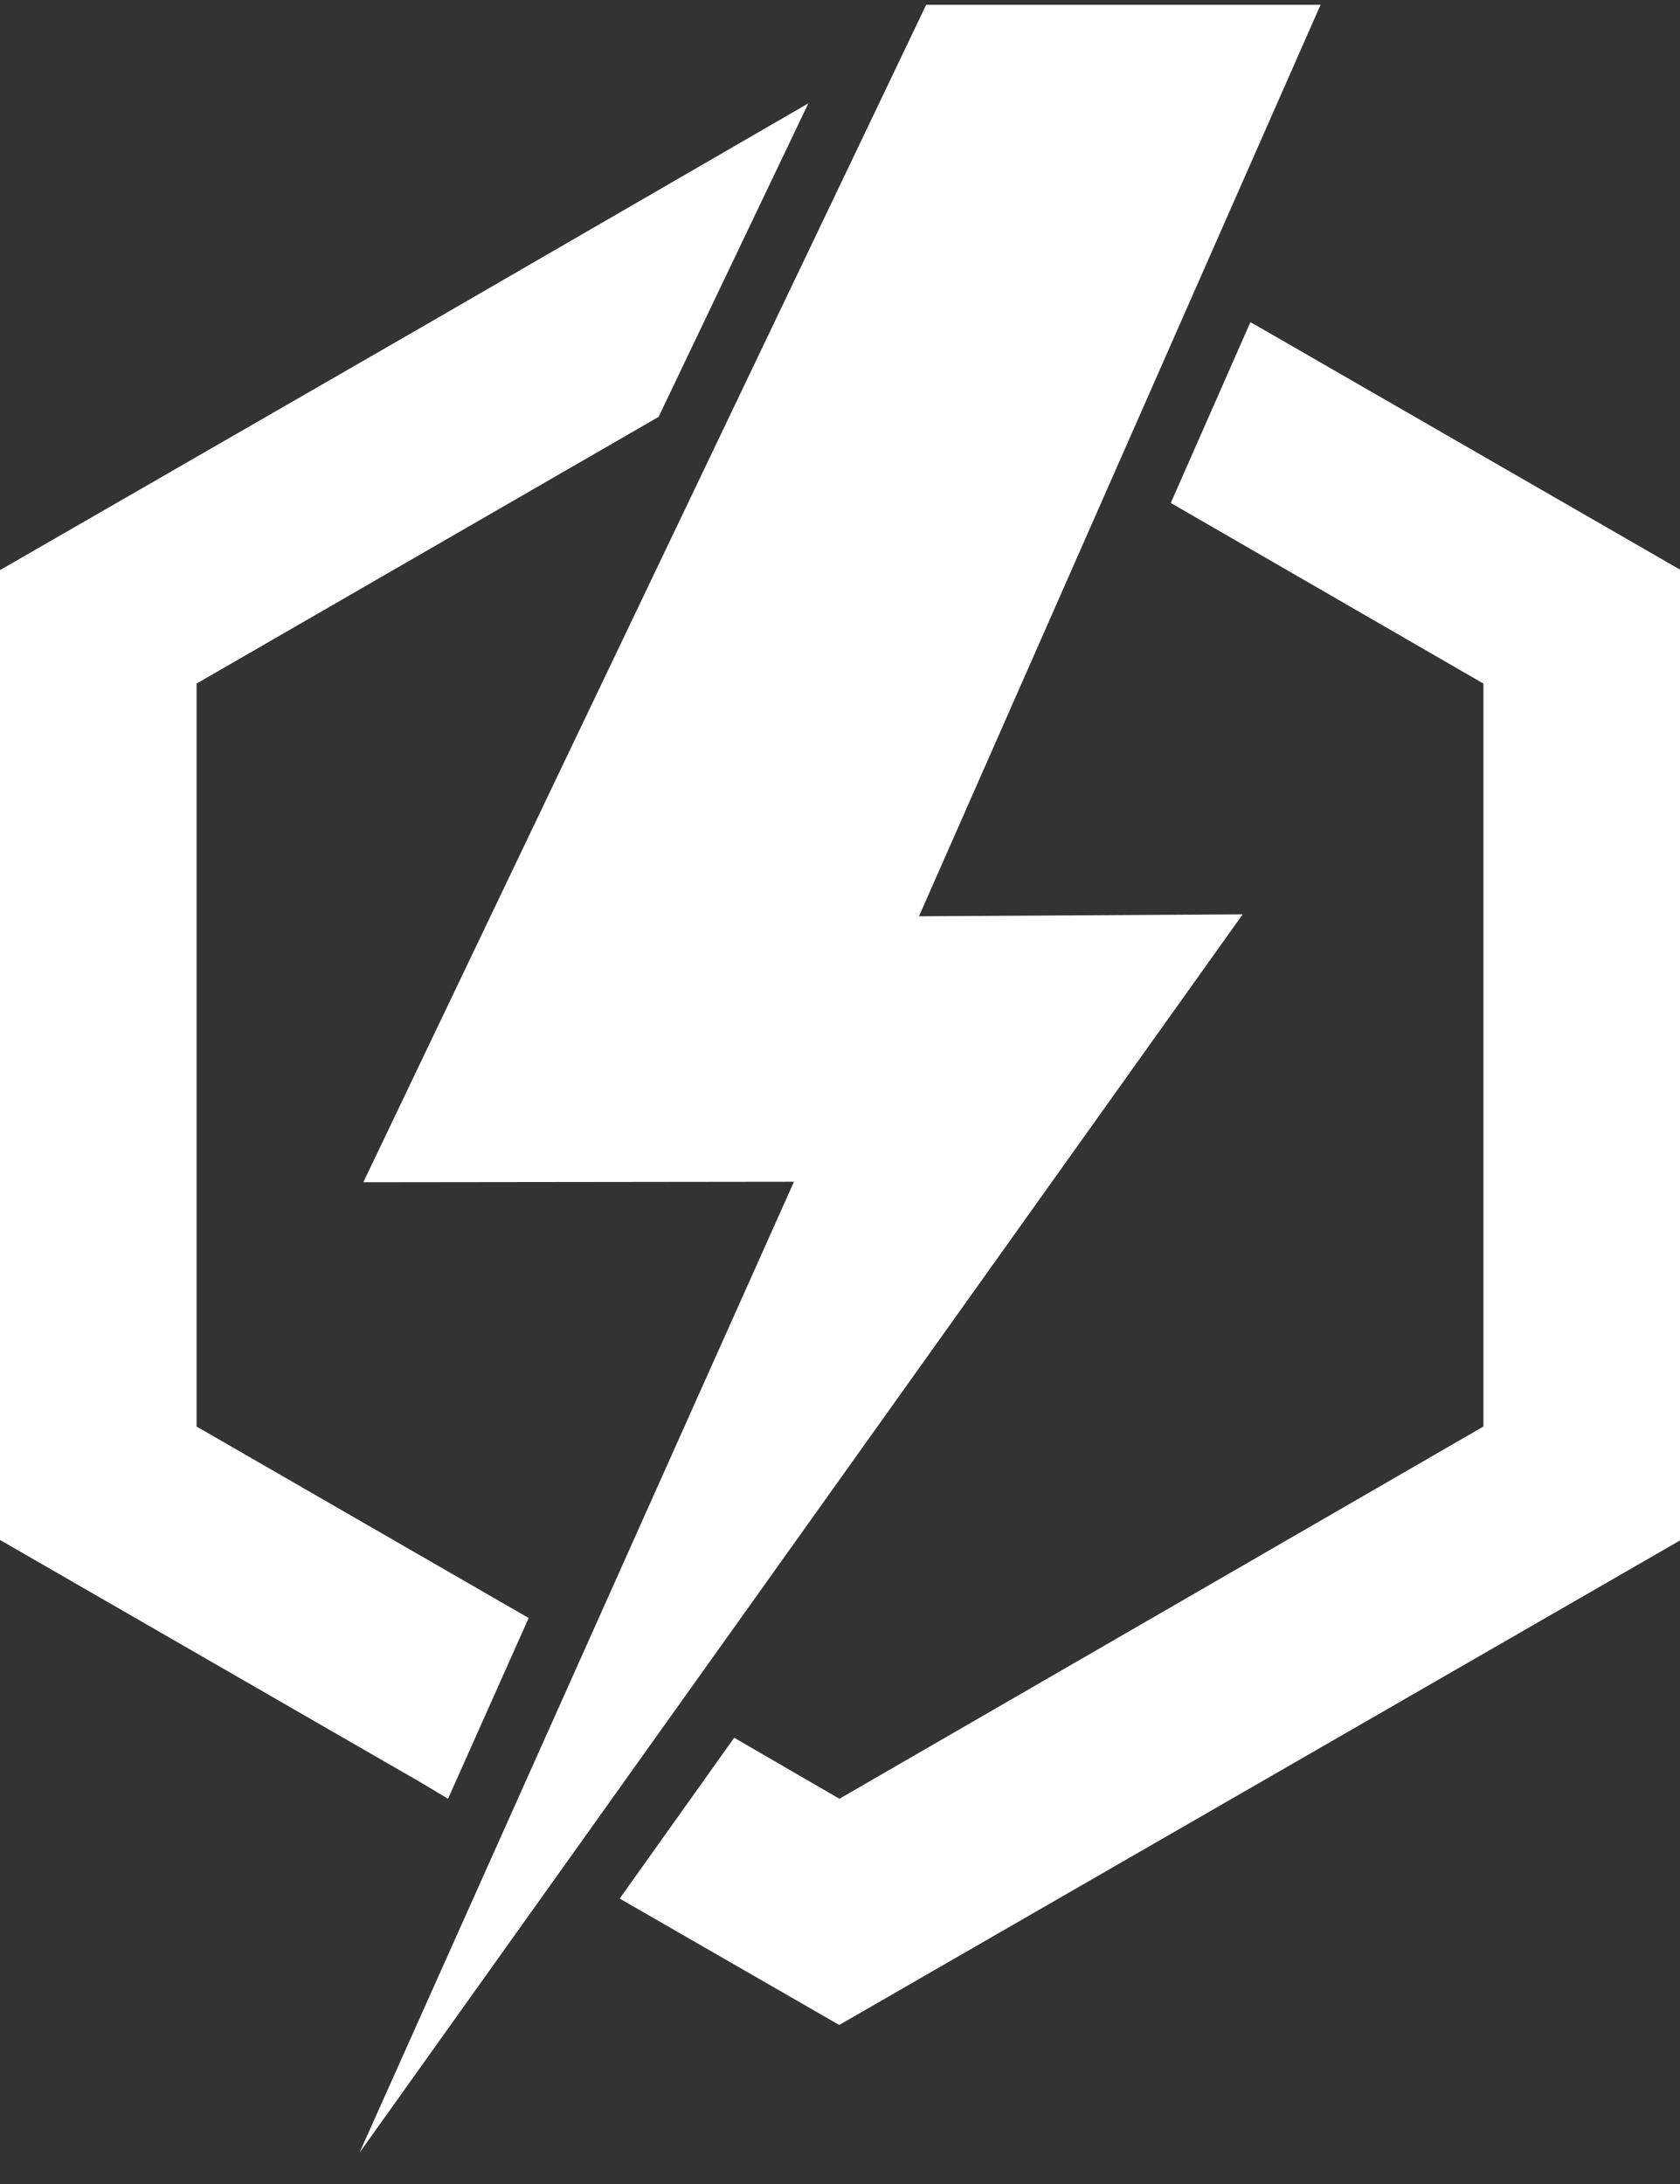
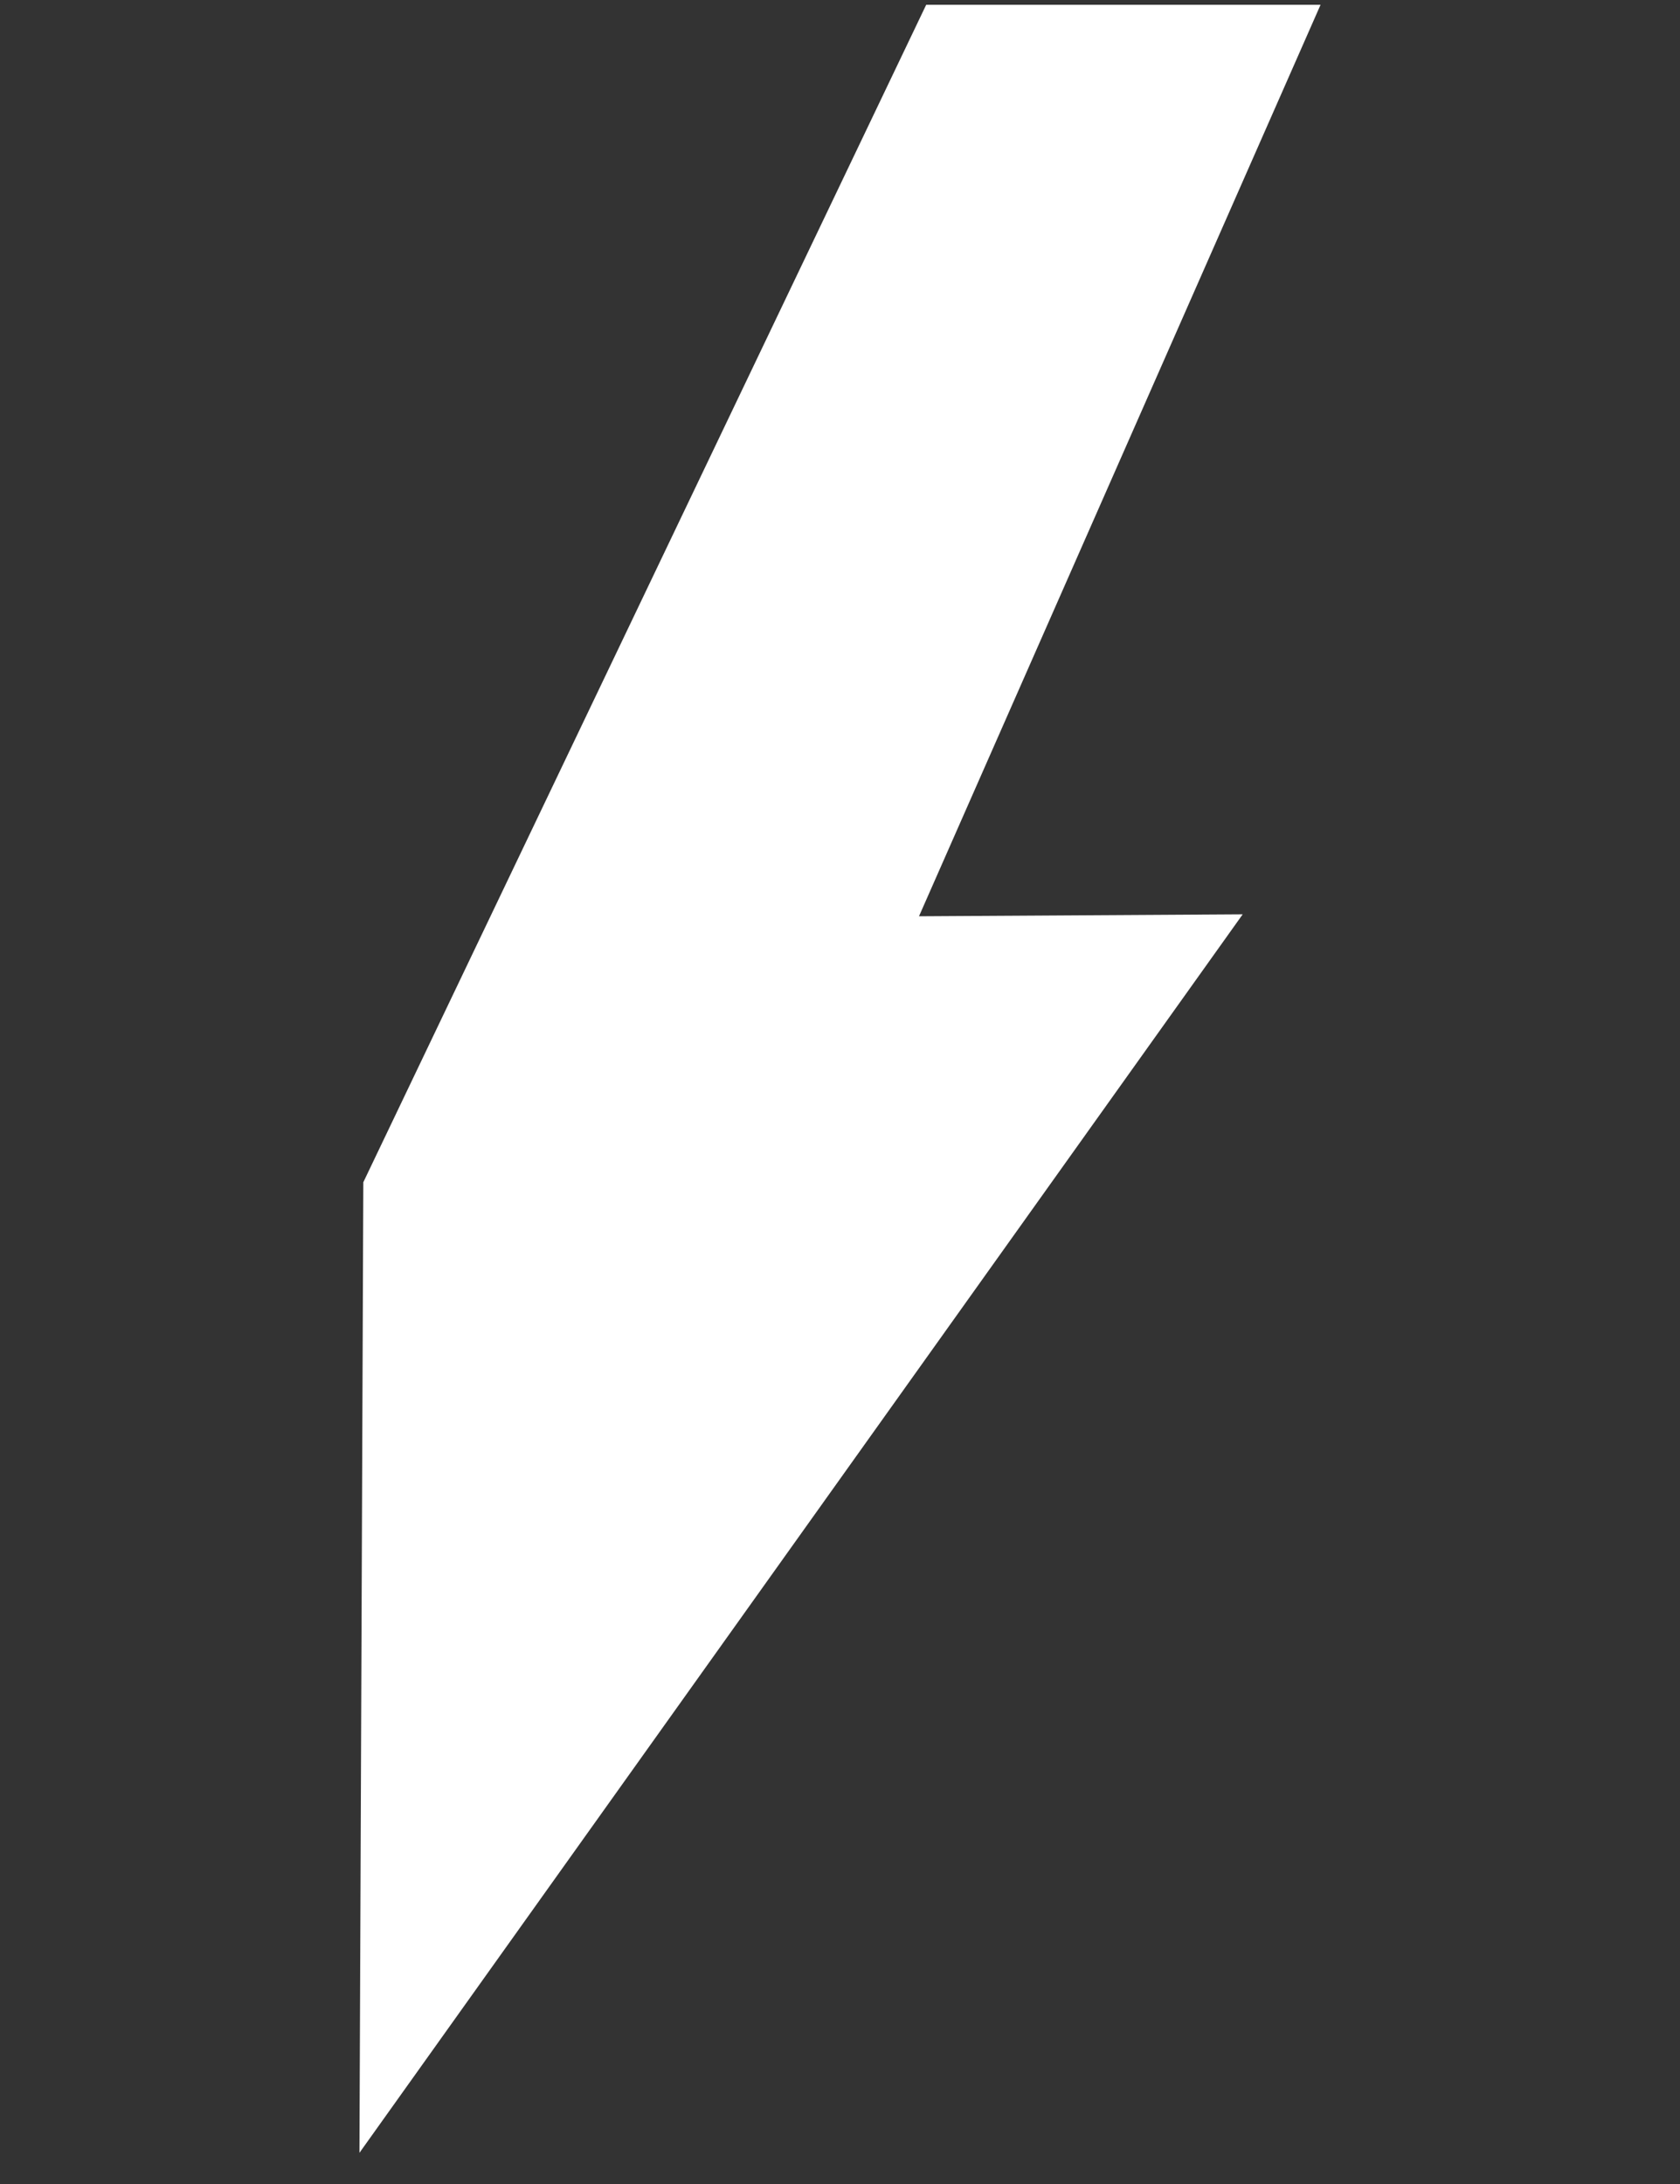
<svg xmlns="http://www.w3.org/2000/svg" width="50" height="65" viewBox="0 0 50 65" fill="none">
  <rect x="0" y="0" width="50" height="65" fill="#333333" stroke="none" />
  <g id="Layer 2">
    <g id="Layer 1">
-       <path id="Vector" fill-rule="evenodd" clip-rule="evenodd" d="M37.214 9.589L37.501 9.751L50.026 16.968V45.832L37.501 53.05L24.977 60.267L18.443 56.505L21.851 51.719L24.982 53.535L44.15 42.456V20.345L34.845 14.969L37.214 9.589ZM13.334 53.535L15.734 48.155L5.85 42.456V20.345L19.601 12.407L24.058 3.076L12.525 9.751L0 16.968V45.832L12.525 53.05L13.334 53.535Z" fill="white" />
-       <path id="Vector_2" fill-rule="evenodd" clip-rule="evenodd" d="M39.302 0.143L27.351 27.27L36.985 27.212L10.698 64.072L23.63 35.171L10.813 35.186L27.565 0.143H39.302Z" fill="white" />
+       <path id="Vector_2" fill-rule="evenodd" clip-rule="evenodd" d="M39.302 0.143L27.351 27.27L36.985 27.212L10.698 64.072L10.813 35.186L27.565 0.143H39.302Z" fill="white" />
    </g>
  </g>
</svg>